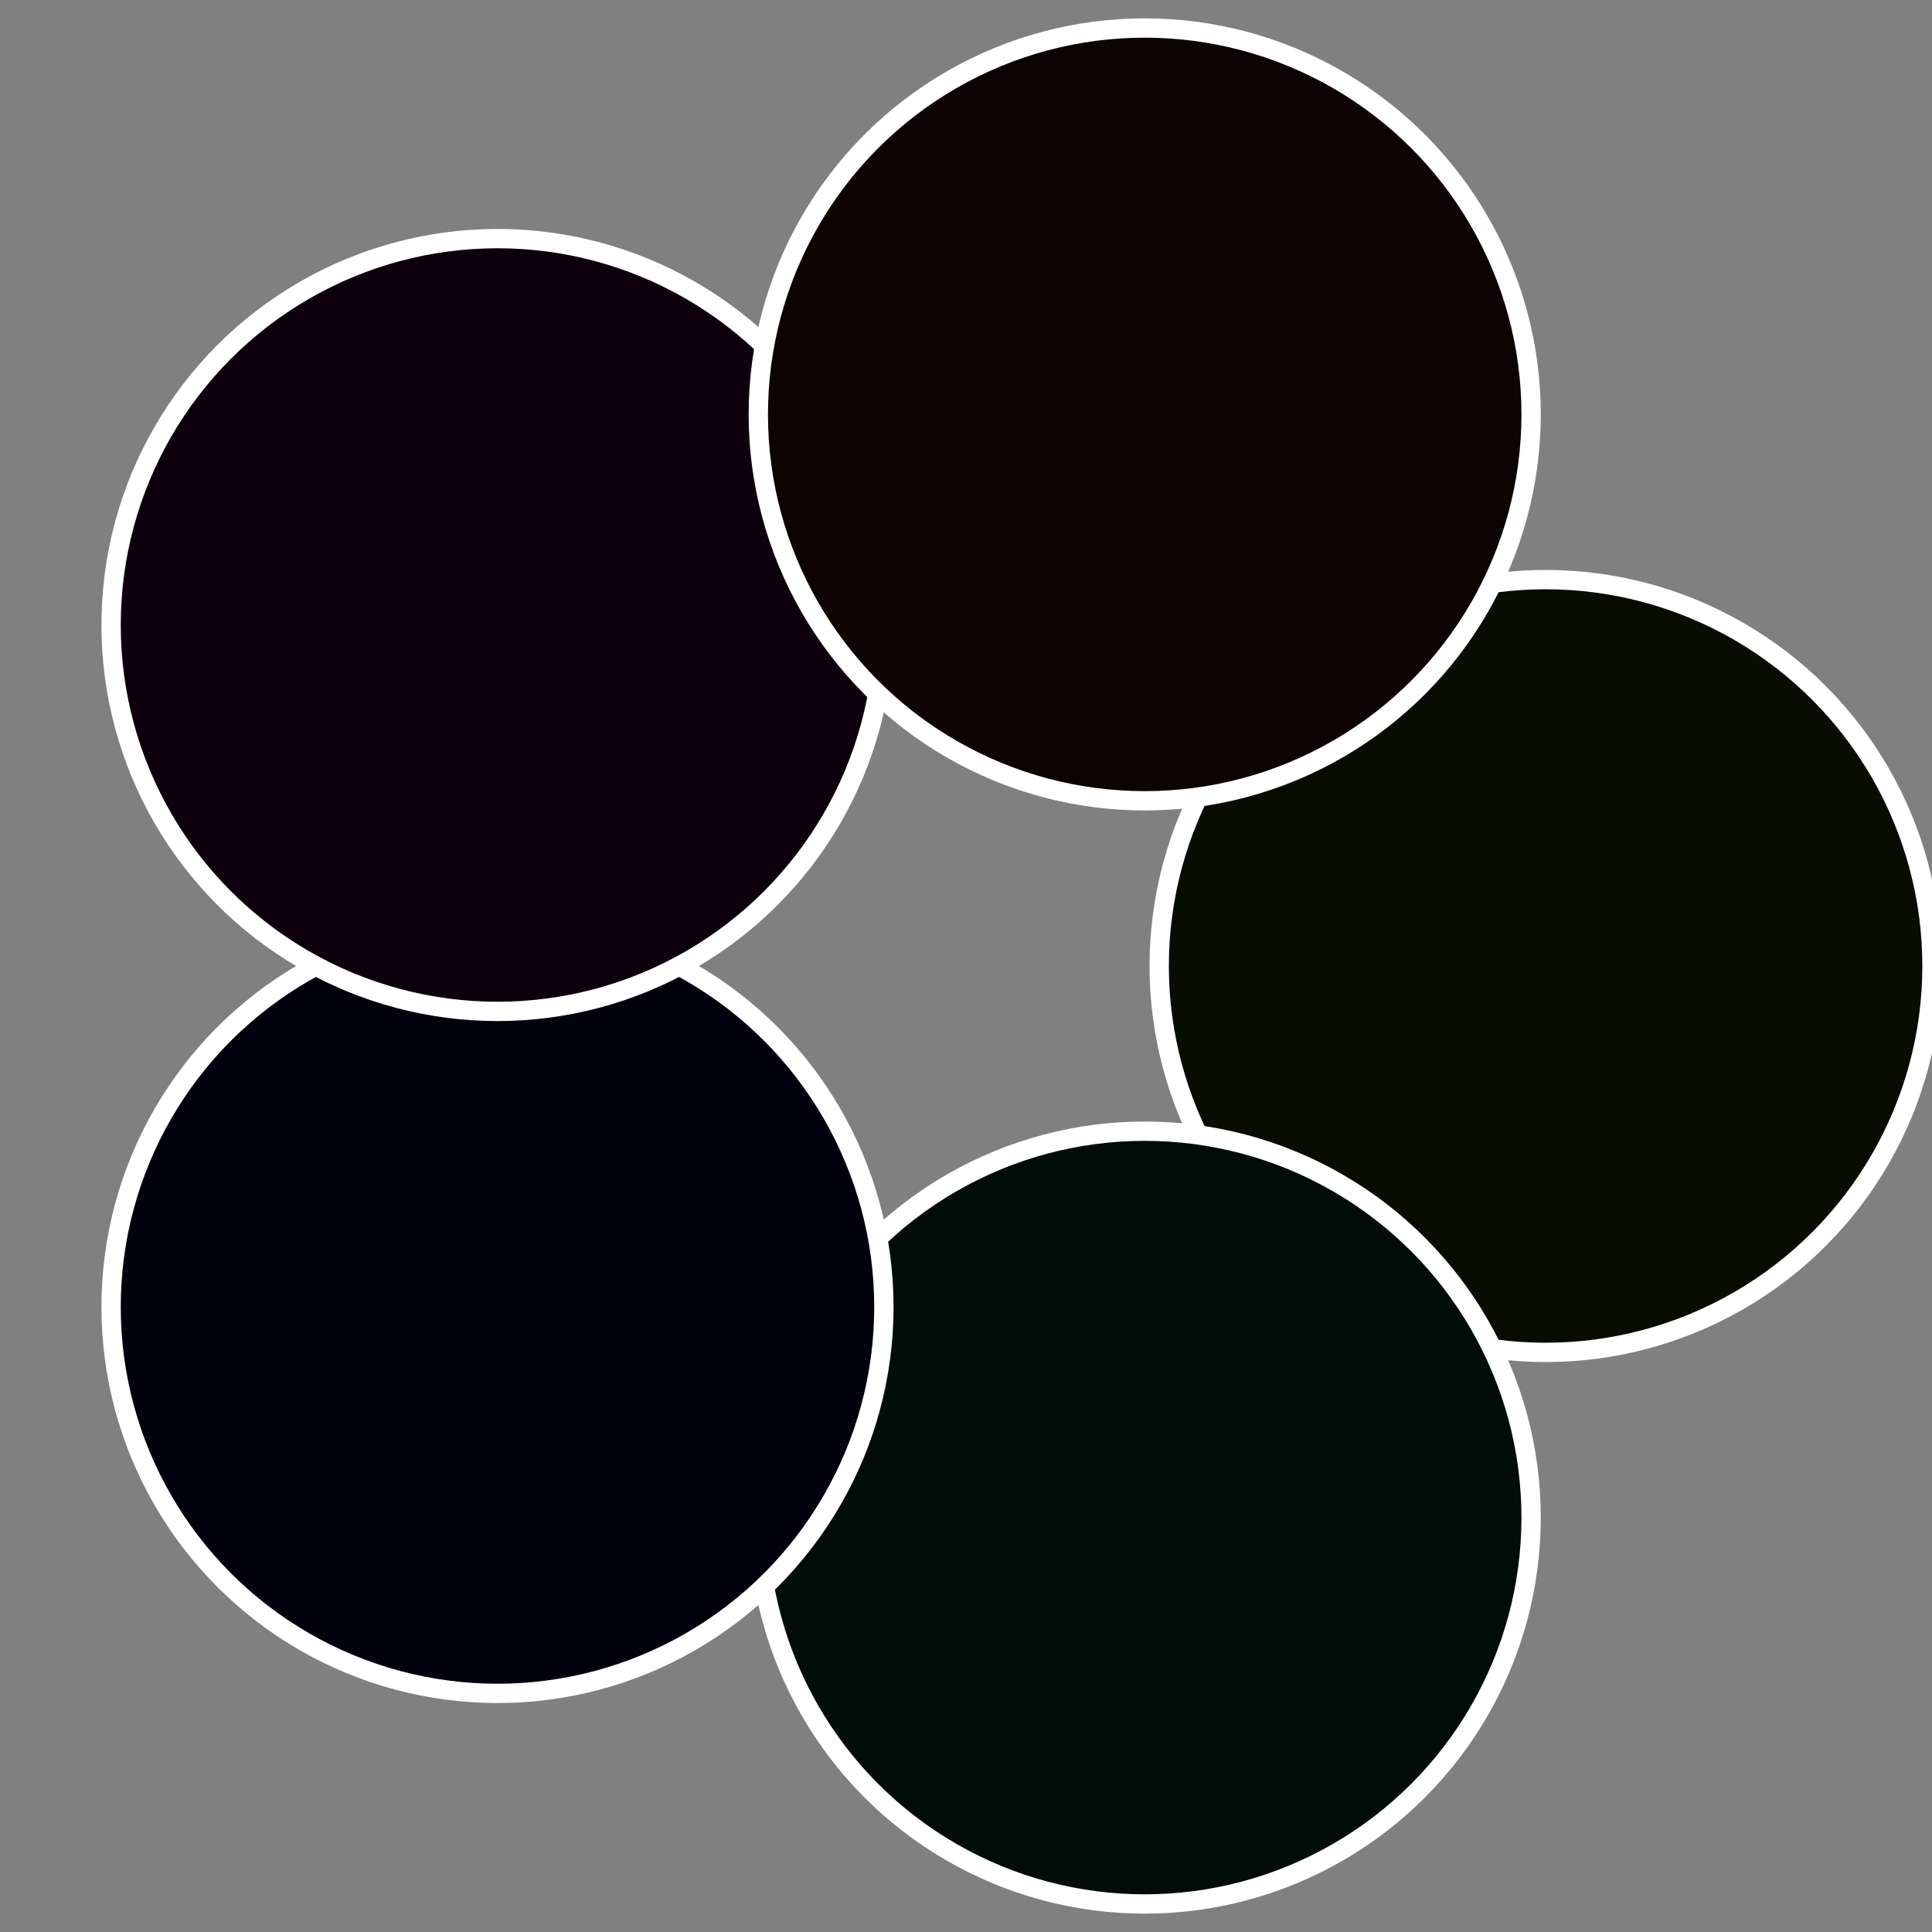
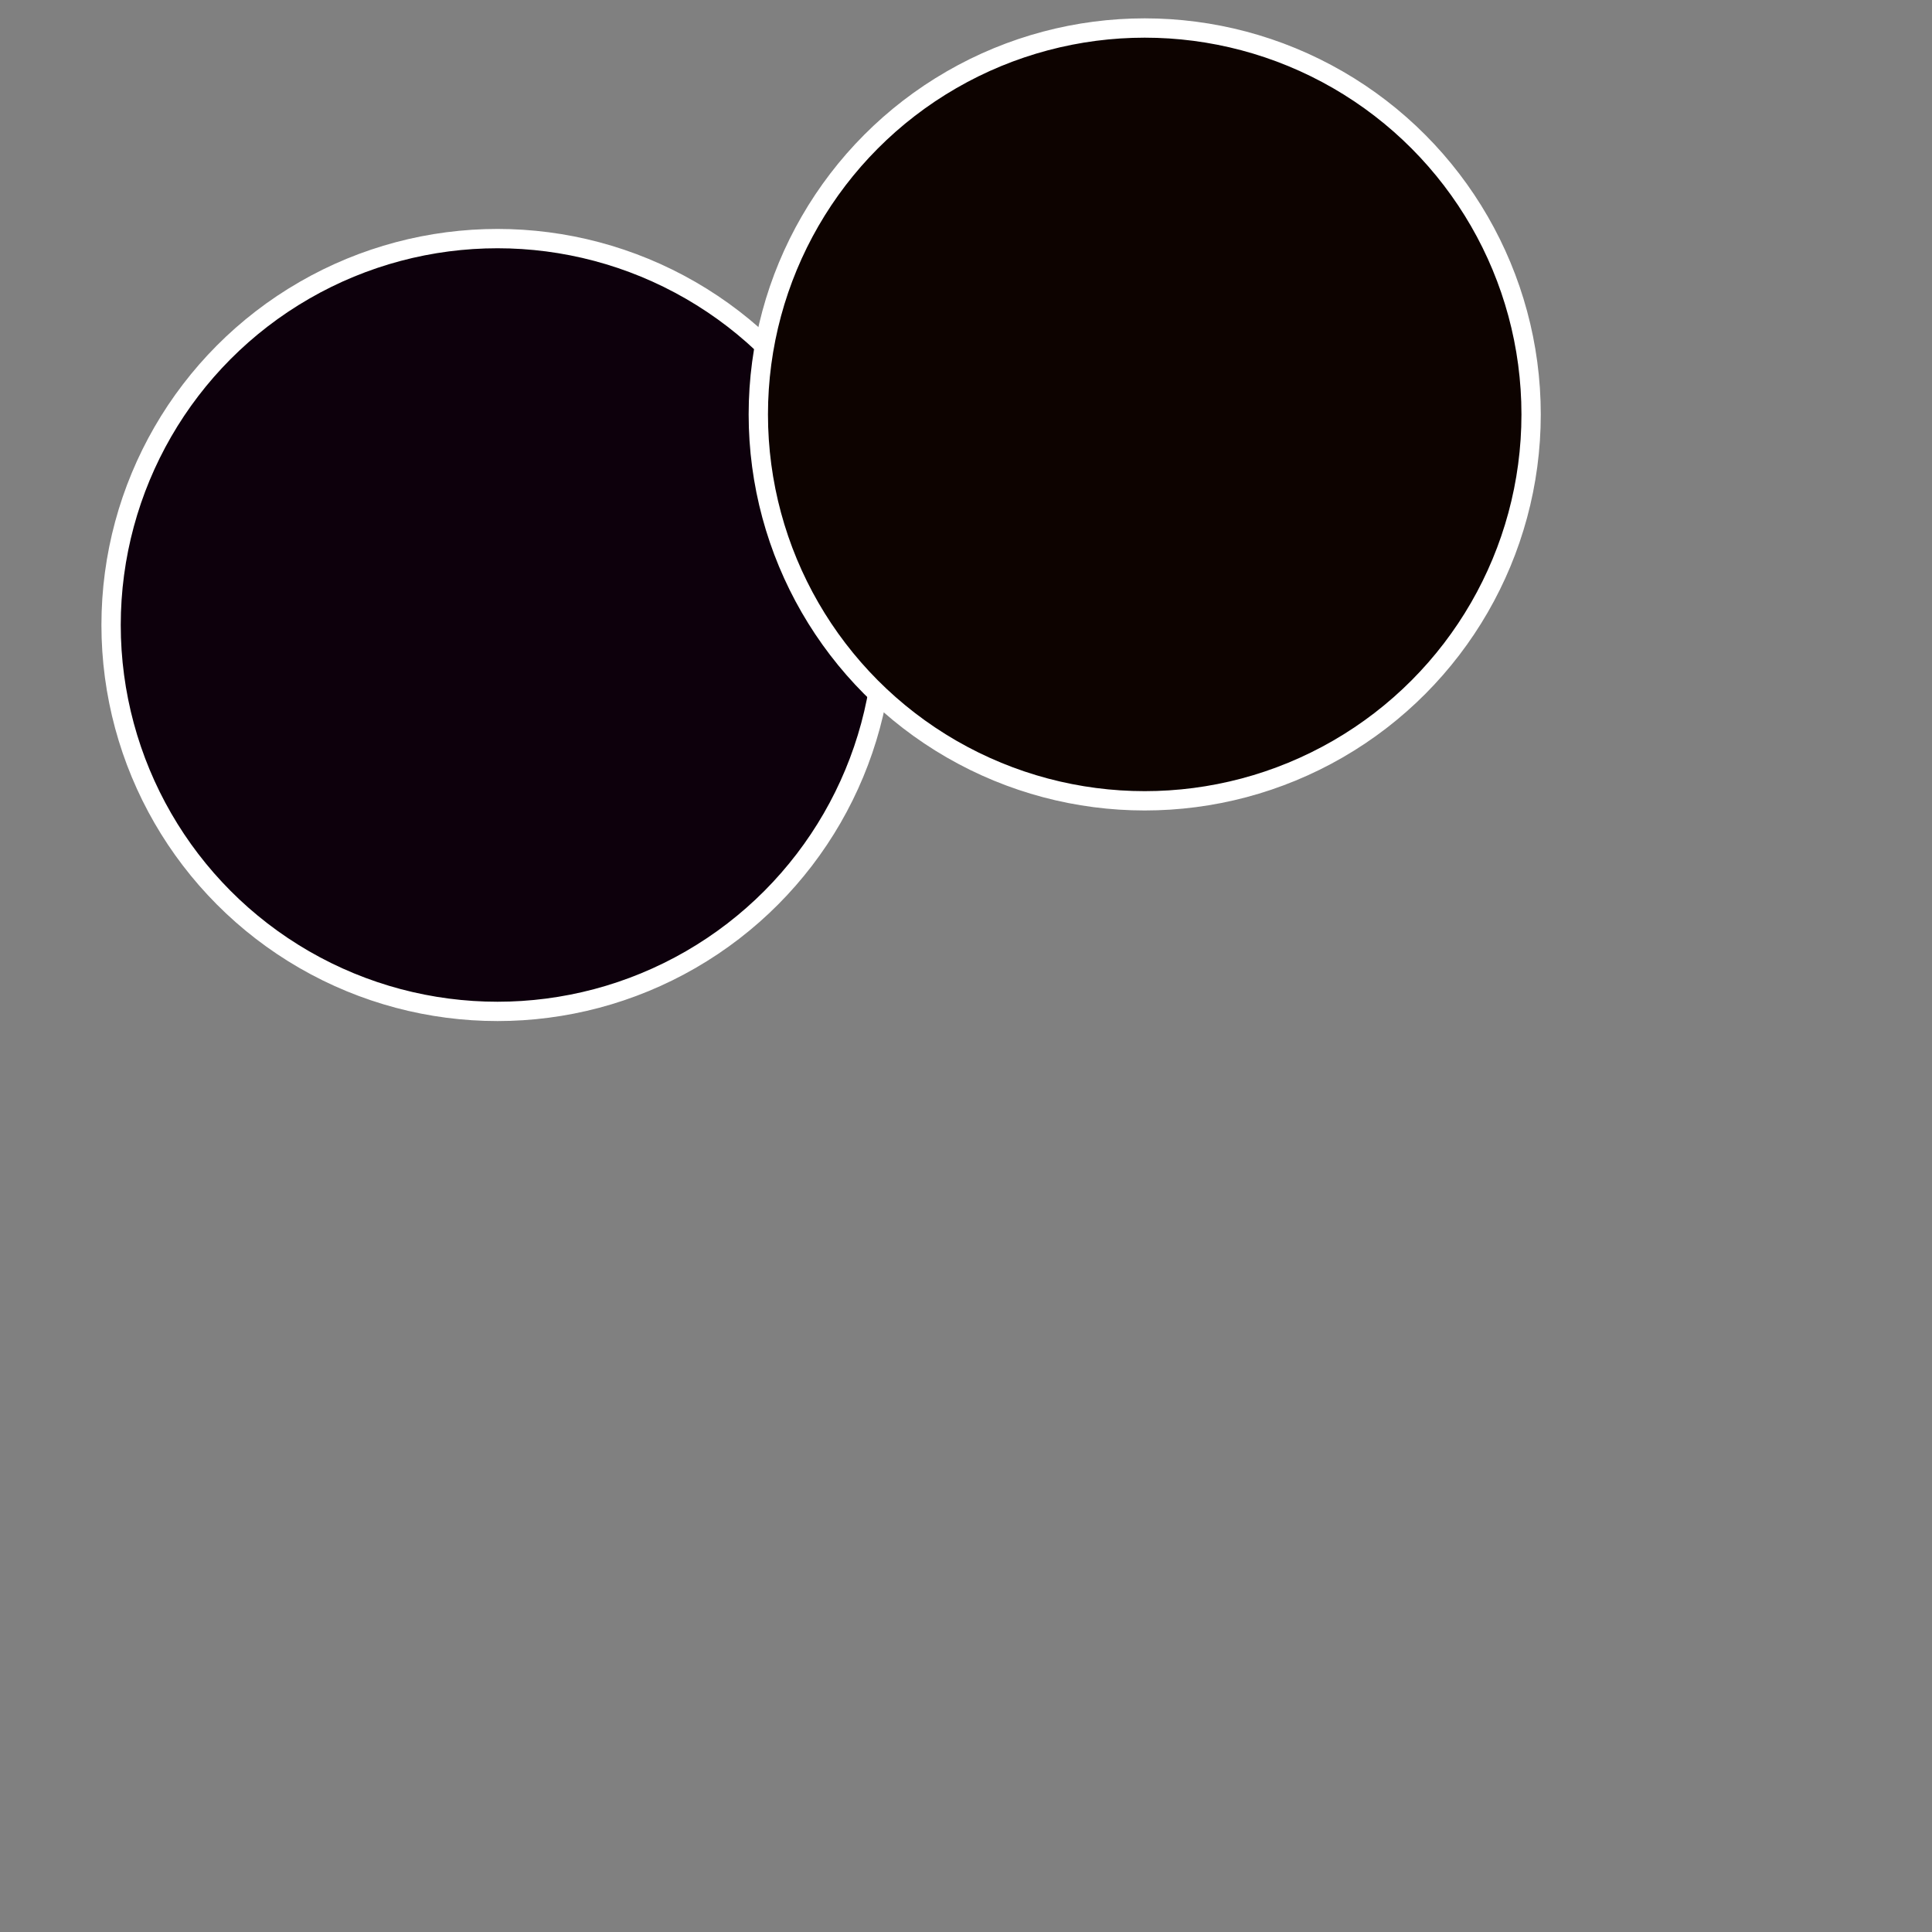
<svg xmlns="http://www.w3.org/2000/svg" width="500" height="500" viewBox="-1 -1 2 2">
  <rect x="-1" y="-1" width="2" height="2" fill="#808080" stroke="none" />
-   <circle cx="0.6" cy="0" r="0.4" fill="#070d00" stroke="#fff" stroke-width="1%" />
-   <circle cx="0.185" cy="0.571" r="0.4" fill="#000d08" stroke="#fff" stroke-width="1%" />
-   <circle cx="-0.485" cy="0.353" r="0.4" fill="#00020d" stroke="#fff" stroke-width="1%" />
  <circle cx="-0.485" cy="-0.353" r="0.4" fill="#0d000c" stroke="#fff" stroke-width="1%" />
  <circle cx="0.185" cy="-0.571" r="0.4" fill="#0d0300" stroke="#fff" stroke-width="1%" />
</svg>